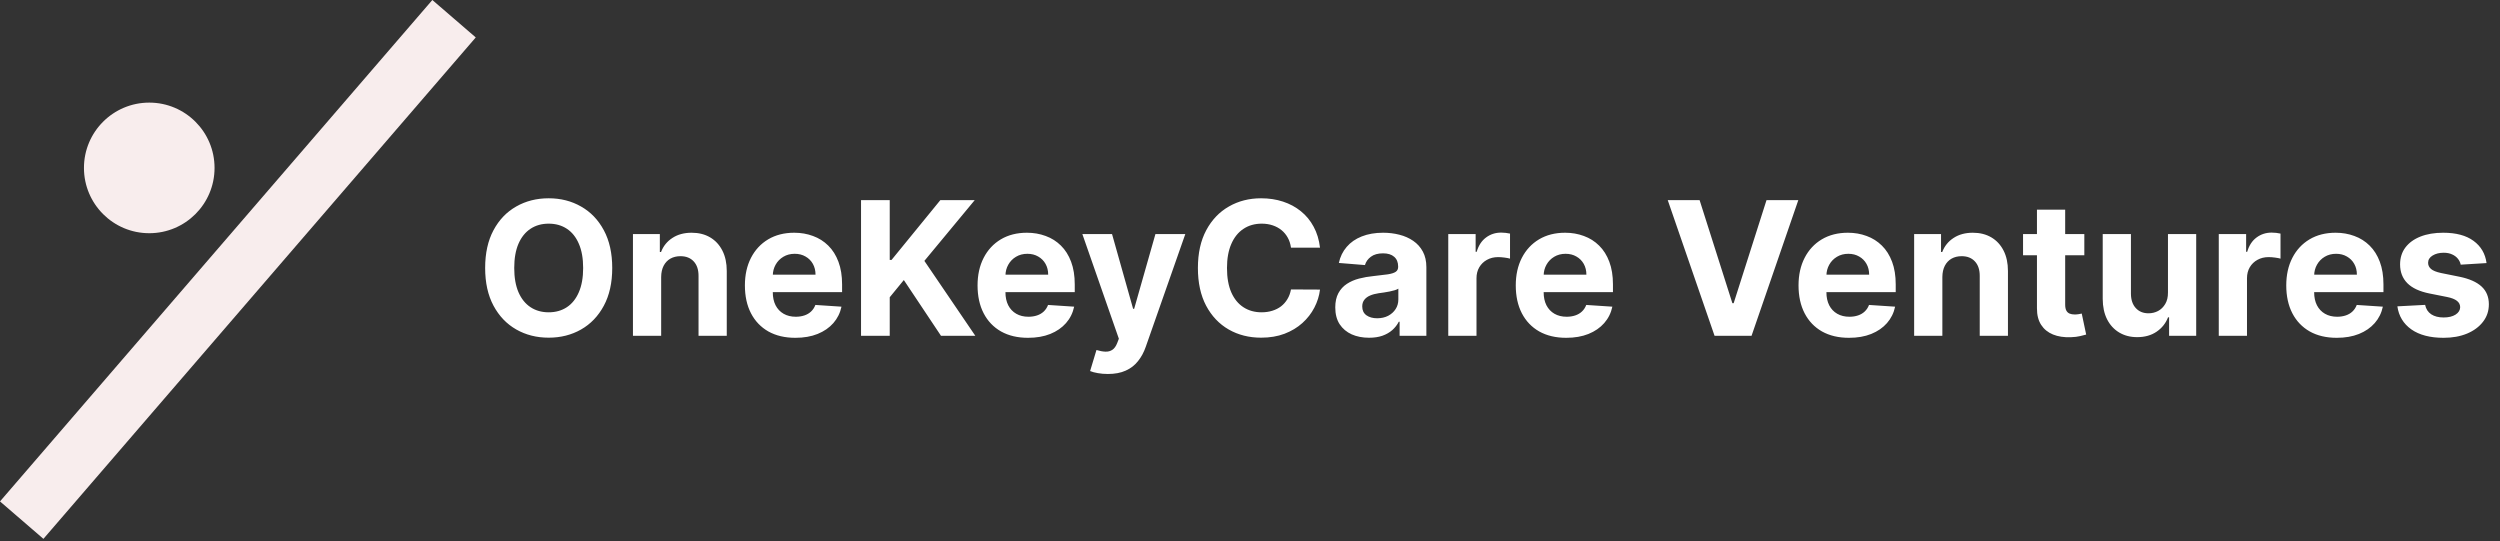
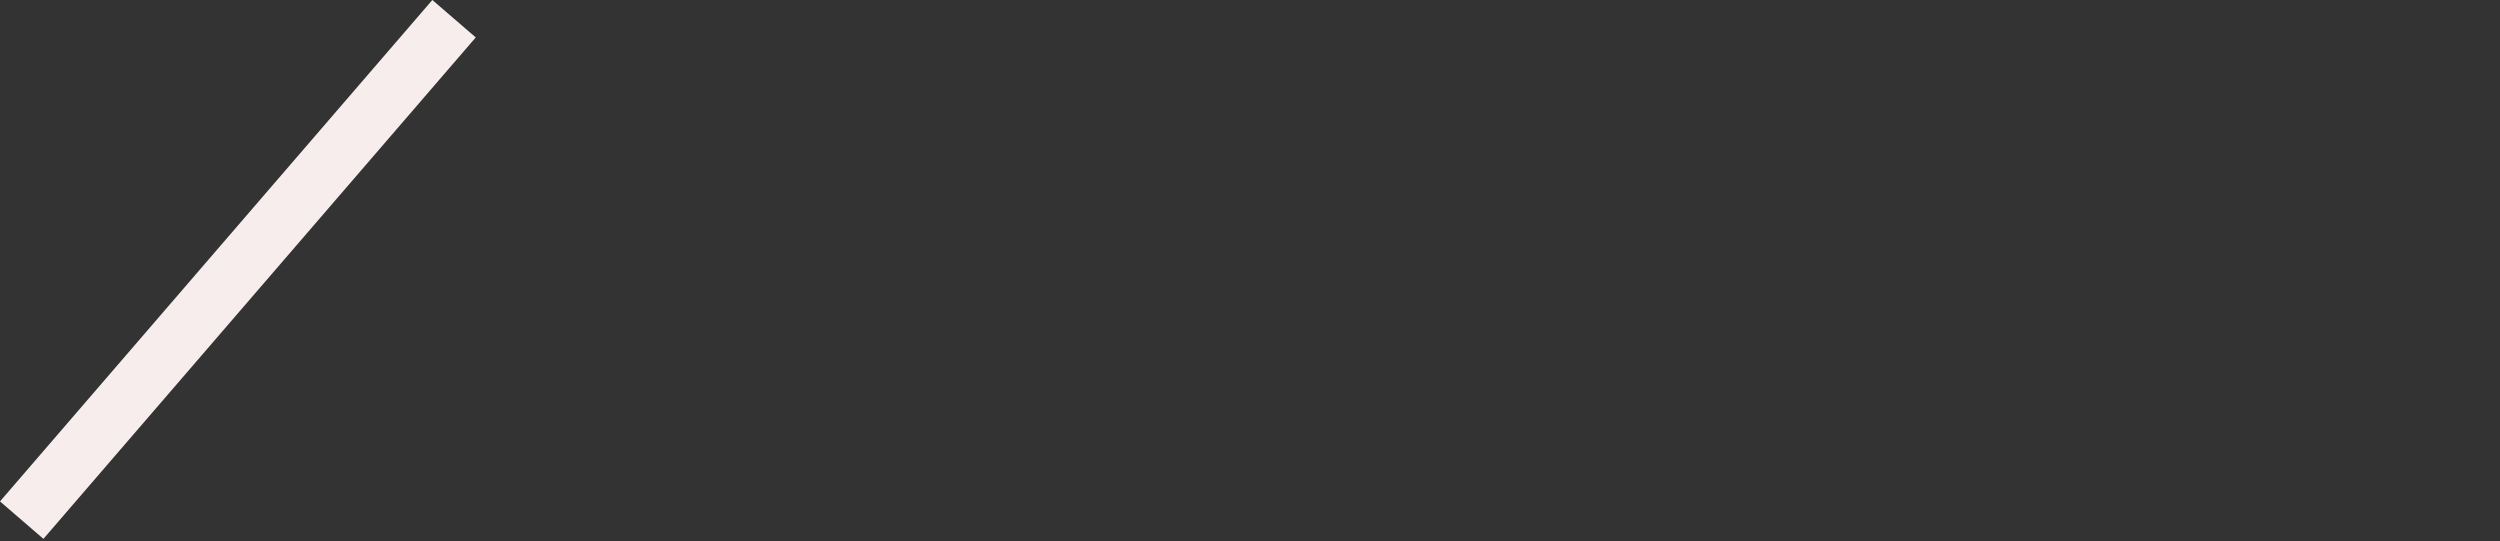
<svg xmlns="http://www.w3.org/2000/svg" width="268" height="58" viewBox="0 0 268 58" fill="none">
  <rect x="0" y="0" width="268" height="58" fill="#333333" stroke="none" />
  <rect x="46.347" width="6.145" height="70.974" transform="rotate(40.769 46.347 0)" fill="#F8EDED" />
-   <circle cx="16" cy="18" r="7" fill="#F8EDED" />
-   <path d="M65.631 28.727C65.631 30.313 65.33 31.663 64.729 32.776C64.132 33.888 63.318 34.738 62.285 35.325C61.258 35.908 60.103 36.199 58.82 36.199C57.527 36.199 56.367 35.905 55.34 35.318C54.312 34.731 53.5 33.881 52.903 32.769C52.307 31.656 52.008 30.309 52.008 28.727C52.008 27.141 52.307 25.792 52.903 24.679C53.5 23.566 54.312 22.719 55.34 22.136C56.367 21.549 57.527 21.256 58.82 21.256C60.103 21.256 61.258 21.549 62.285 22.136C63.318 22.719 64.132 23.566 64.729 24.679C65.33 25.792 65.631 27.141 65.631 28.727ZM62.513 28.727C62.513 27.7 62.359 26.833 62.051 26.128C61.748 25.422 61.32 24.887 60.766 24.523C60.212 24.158 59.563 23.976 58.82 23.976C58.076 23.976 57.428 24.158 56.874 24.523C56.32 24.887 55.889 25.422 55.581 26.128C55.278 26.833 55.126 27.7 55.126 28.727C55.126 29.755 55.278 30.621 55.581 31.327C55.889 32.032 56.32 32.567 56.874 32.932C57.428 33.296 58.076 33.479 58.82 33.479C59.563 33.479 60.212 33.296 60.766 32.932C61.32 32.567 61.748 32.032 62.051 31.327C62.359 30.621 62.513 29.755 62.513 28.727ZM70.877 29.693V36H67.852V25.091H70.735V27.016H70.863C71.105 26.381 71.51 25.879 72.078 25.51C72.646 25.136 73.335 24.949 74.144 24.949C74.902 24.949 75.563 25.115 76.126 25.446C76.689 25.777 77.127 26.251 77.44 26.866C77.752 27.477 77.909 28.206 77.909 29.054V36H74.883V29.594C74.888 28.926 74.717 28.405 74.372 28.031C74.026 27.652 73.55 27.463 72.944 27.463C72.537 27.463 72.177 27.551 71.865 27.726C71.557 27.901 71.316 28.157 71.14 28.493C70.97 28.824 70.882 29.224 70.877 29.693ZM85.265 36.213C84.143 36.213 83.177 35.986 82.367 35.531C81.562 35.072 80.942 34.423 80.506 33.585C80.071 32.742 79.853 31.746 79.853 30.595C79.853 29.473 80.071 28.488 80.506 27.641C80.942 26.793 81.555 26.133 82.346 25.659C83.141 25.186 84.074 24.949 85.144 24.949C85.864 24.949 86.534 25.065 87.154 25.297C87.779 25.524 88.324 25.867 88.788 26.327C89.256 26.786 89.621 27.364 89.881 28.06C90.142 28.751 90.272 29.561 90.272 30.489V31.32H81.06V29.445H87.424C87.424 29.009 87.329 28.623 87.14 28.287C86.951 27.951 86.688 27.688 86.352 27.499C86.02 27.305 85.634 27.207 85.194 27.207C84.735 27.207 84.327 27.314 83.972 27.527C83.622 27.735 83.347 28.017 83.148 28.372C82.95 28.723 82.848 29.113 82.843 29.544V31.327C82.843 31.866 82.942 32.333 83.141 32.726C83.345 33.119 83.631 33.422 84.001 33.635C84.37 33.848 84.808 33.955 85.315 33.955C85.651 33.955 85.959 33.907 86.238 33.812C86.517 33.718 86.756 33.576 86.955 33.386C87.154 33.197 87.306 32.965 87.41 32.69L90.208 32.875C90.066 33.547 89.775 34.135 89.335 34.636C88.899 35.133 88.335 35.522 87.644 35.801C86.958 36.076 86.165 36.213 85.265 36.213ZM92.303 36V21.454H95.379V27.868H95.57L100.805 21.454H104.491L99.093 27.967L104.555 36H100.876L96.891 30.02L95.379 31.866V36H92.303ZM110.206 36.213C109.084 36.213 108.118 35.986 107.309 35.531C106.504 35.072 105.883 34.423 105.448 33.585C105.012 32.742 104.794 31.746 104.794 30.595C104.794 29.473 105.012 28.488 105.448 27.641C105.883 26.793 106.497 26.133 107.287 25.659C108.083 25.186 109.016 24.949 110.086 24.949C110.805 24.949 111.475 25.065 112.096 25.297C112.721 25.524 113.265 25.867 113.729 26.327C114.198 26.786 114.562 27.364 114.823 28.06C115.083 28.751 115.213 29.561 115.213 30.489V31.32H106.002V29.445H112.365C112.365 29.009 112.271 28.623 112.081 28.287C111.892 27.951 111.629 27.688 111.293 27.499C110.962 27.305 110.576 27.207 110.135 27.207C109.676 27.207 109.269 27.314 108.914 27.527C108.563 27.735 108.289 28.017 108.09 28.372C107.891 28.723 107.789 29.113 107.784 29.544V31.327C107.784 31.866 107.884 32.333 108.083 32.726C108.286 33.119 108.573 33.422 108.942 33.635C109.311 33.848 109.749 33.955 110.256 33.955C110.592 33.955 110.9 33.907 111.179 33.812C111.459 33.718 111.698 33.576 111.897 33.386C112.096 33.197 112.247 32.965 112.351 32.69L115.15 32.875C115.007 33.547 114.716 34.135 114.276 34.636C113.84 35.133 113.277 35.522 112.586 35.801C111.899 36.076 111.106 36.213 110.206 36.213ZM118.763 40.091C118.379 40.091 118.019 40.06 117.683 39.999C117.352 39.942 117.077 39.868 116.859 39.778L117.541 37.52C117.896 37.629 118.216 37.688 118.5 37.697C118.789 37.707 119.037 37.641 119.246 37.499C119.459 37.356 119.632 37.115 119.764 36.774L119.942 36.312L116.028 25.091H119.21L121.469 33.102H121.582L123.862 25.091H127.065L122.825 37.179C122.622 37.766 122.345 38.278 121.994 38.713C121.649 39.153 121.211 39.492 120.68 39.729C120.15 39.97 119.511 40.091 118.763 40.091ZM141.504 26.547H138.393C138.337 26.144 138.221 25.787 138.045 25.474C137.87 25.157 137.645 24.887 137.371 24.665C137.096 24.442 136.779 24.272 136.419 24.153C136.064 24.035 135.678 23.976 135.261 23.976C134.509 23.976 133.853 24.163 133.294 24.537C132.735 24.906 132.302 25.446 131.994 26.156C131.687 26.862 131.533 27.719 131.533 28.727C131.533 29.764 131.687 30.635 131.994 31.341C132.307 32.046 132.742 32.579 133.301 32.939C133.86 33.299 134.506 33.479 135.24 33.479C135.652 33.479 136.033 33.424 136.384 33.315C136.739 33.206 137.054 33.048 137.328 32.84C137.603 32.626 137.83 32.368 138.01 32.065C138.195 31.762 138.322 31.417 138.393 31.028L141.504 31.043C141.424 31.71 141.223 32.354 140.901 32.974C140.583 33.59 140.155 34.142 139.615 34.629C139.08 35.112 138.441 35.496 137.697 35.78C136.959 36.059 136.123 36.199 135.19 36.199C133.893 36.199 132.733 35.905 131.71 35.318C130.692 34.731 129.887 33.881 129.295 32.769C128.708 31.656 128.415 30.309 128.415 28.727C128.415 27.141 128.713 25.792 129.31 24.679C129.906 23.566 130.716 22.719 131.739 22.136C132.761 21.549 133.912 21.256 135.19 21.256C136.033 21.256 136.814 21.374 137.534 21.611C138.259 21.848 138.9 22.193 139.459 22.648C140.018 23.098 140.472 23.649 140.822 24.303C141.178 24.956 141.405 25.704 141.504 26.547ZM146.763 36.206C146.067 36.206 145.447 36.085 144.903 35.844C144.358 35.597 143.927 35.235 143.61 34.757C143.298 34.274 143.141 33.673 143.141 32.953C143.141 32.347 143.253 31.838 143.475 31.426C143.698 31.014 144.001 30.683 144.384 30.432C144.768 30.181 145.203 29.991 145.691 29.864C146.183 29.736 146.7 29.646 147.239 29.594C147.874 29.527 148.385 29.466 148.773 29.409C149.162 29.348 149.443 29.258 149.619 29.139C149.794 29.021 149.881 28.846 149.881 28.614V28.571C149.881 28.121 149.739 27.773 149.455 27.527C149.176 27.281 148.778 27.158 148.262 27.158C147.718 27.158 147.284 27.278 146.962 27.52C146.64 27.757 146.427 28.055 146.323 28.415L143.525 28.188C143.667 27.525 143.946 26.952 144.363 26.469C144.78 25.981 145.317 25.607 145.975 25.347C146.638 25.081 147.405 24.949 148.276 24.949C148.882 24.949 149.462 25.02 150.016 25.162C150.575 25.304 151.07 25.524 151.501 25.822C151.936 26.121 152.28 26.504 152.531 26.973C152.781 27.437 152.907 27.993 152.907 28.642V36H150.038V34.487H149.952C149.777 34.828 149.543 35.129 149.249 35.389C148.956 35.645 148.603 35.846 148.191 35.993C147.779 36.135 147.303 36.206 146.763 36.206ZM147.63 34.118C148.075 34.118 148.468 34.03 148.809 33.855C149.15 33.675 149.417 33.434 149.612 33.131C149.806 32.828 149.903 32.484 149.903 32.101V30.943C149.808 31.005 149.678 31.062 149.512 31.114C149.351 31.161 149.169 31.206 148.965 31.249C148.762 31.287 148.558 31.322 148.354 31.355C148.151 31.384 147.966 31.41 147.8 31.433C147.445 31.485 147.135 31.568 146.87 31.682C146.605 31.796 146.399 31.949 146.252 32.144C146.105 32.333 146.032 32.57 146.032 32.854C146.032 33.266 146.181 33.581 146.479 33.798C146.782 34.011 147.166 34.118 147.63 34.118ZM155.254 36V25.091H158.188V26.994H158.301C158.5 26.317 158.834 25.806 159.303 25.46C159.771 25.11 160.311 24.935 160.922 24.935C161.073 24.935 161.237 24.944 161.412 24.963C161.587 24.982 161.741 25.008 161.874 25.041V27.726C161.732 27.683 161.535 27.645 161.284 27.612C161.033 27.579 160.804 27.562 160.595 27.562C160.15 27.562 159.752 27.66 159.402 27.854C159.056 28.043 158.782 28.308 158.578 28.649C158.379 28.99 158.28 29.383 158.28 29.828V36H155.254ZM167.902 36.213C166.779 36.213 165.814 35.986 165.004 35.531C164.199 35.072 163.579 34.423 163.143 33.585C162.708 32.742 162.49 31.746 162.49 30.595C162.49 29.473 162.708 28.488 163.143 27.641C163.579 26.793 164.192 26.133 164.983 25.659C165.778 25.186 166.711 24.949 167.781 24.949C168.501 24.949 169.171 25.065 169.791 25.297C170.416 25.524 170.96 25.867 171.424 26.327C171.893 26.786 172.258 27.364 172.518 28.06C172.779 28.751 172.909 29.561 172.909 30.489V31.32H163.697V29.445H170.061C170.061 29.009 169.966 28.623 169.777 28.287C169.587 27.951 169.324 27.688 168.988 27.499C168.657 27.305 168.271 27.207 167.831 27.207C167.371 27.207 166.964 27.314 166.609 27.527C166.259 27.735 165.984 28.017 165.785 28.372C165.586 28.723 165.484 29.113 165.48 29.544V31.327C165.48 31.866 165.579 32.333 165.778 32.726C165.982 33.119 166.268 33.422 166.637 33.635C167.007 33.848 167.445 33.955 167.951 33.955C168.288 33.955 168.595 33.907 168.875 33.812C169.154 33.718 169.393 33.576 169.592 33.386C169.791 33.197 169.942 32.965 170.047 32.69L172.845 32.875C172.703 33.547 172.412 34.135 171.971 34.636C171.536 35.133 170.972 35.522 170.281 35.801C169.594 36.076 168.801 36.213 167.902 36.213ZM182.197 21.454L185.712 32.506H185.847L189.37 21.454H192.779L187.765 36H183.802L178.781 21.454H182.197ZM198.214 36.213C197.092 36.213 196.126 35.986 195.316 35.531C194.511 35.072 193.891 34.423 193.456 33.585C193.02 32.742 192.802 31.746 192.802 30.595C192.802 29.473 193.02 28.488 193.456 27.641C193.891 26.793 194.504 26.133 195.295 25.659C196.091 25.186 197.023 24.949 198.093 24.949C198.813 24.949 199.483 25.065 200.103 25.297C200.728 25.524 201.273 25.867 201.737 26.327C202.206 26.786 202.57 27.364 202.831 28.06C203.091 28.751 203.221 29.561 203.221 30.489V31.32H194.01V29.445H200.373C200.373 29.009 200.279 28.623 200.089 28.287C199.9 27.951 199.637 27.688 199.301 27.499C198.969 27.305 198.583 27.207 198.143 27.207C197.684 27.207 197.277 27.314 196.922 27.527C196.571 27.735 196.297 28.017 196.098 28.372C195.899 28.723 195.797 29.113 195.792 29.544V31.327C195.792 31.866 195.892 32.333 196.091 32.726C196.294 33.119 196.581 33.422 196.95 33.635C197.319 33.848 197.757 33.955 198.264 33.955C198.6 33.955 198.908 33.907 199.187 33.812C199.467 33.718 199.706 33.576 199.904 33.386C200.103 33.197 200.255 32.965 200.359 32.69L203.157 32.875C203.015 33.547 202.724 34.135 202.284 34.636C201.848 35.133 201.285 35.522 200.593 35.801C199.907 36.076 199.114 36.213 198.214 36.213ZM208.221 29.693V36H205.196V25.091H208.079V27.016H208.207C208.449 26.381 208.853 25.879 209.422 25.51C209.99 25.136 210.679 24.949 211.488 24.949C212.246 24.949 212.906 25.115 213.47 25.446C214.033 25.777 214.471 26.251 214.784 26.866C215.096 27.477 215.252 28.206 215.252 29.054V36H212.227V29.594C212.232 28.926 212.061 28.405 211.716 28.031C211.37 27.652 210.894 27.463 210.288 27.463C209.881 27.463 209.521 27.551 209.208 27.726C208.901 27.901 208.659 28.157 208.484 28.493C208.314 28.824 208.226 29.224 208.221 29.693ZM223.44 25.091V27.364H216.87V25.091H223.44ZM218.362 22.477H221.387V32.648C221.387 32.927 221.43 33.145 221.515 33.301C221.6 33.453 221.719 33.559 221.87 33.621C222.026 33.682 222.206 33.713 222.41 33.713C222.552 33.713 222.694 33.701 222.836 33.678C222.978 33.649 223.087 33.628 223.163 33.614L223.638 35.865C223.487 35.912 223.274 35.967 222.999 36.028C222.725 36.095 222.391 36.135 221.998 36.149C221.269 36.178 220.629 36.081 220.08 35.858C219.536 35.635 219.112 35.29 218.809 34.821C218.506 34.352 218.357 33.76 218.362 33.045V22.477ZM232.406 31.355V25.091H235.432V36H232.527V34.019H232.413C232.167 34.658 231.758 35.171 231.185 35.56C230.616 35.948 229.923 36.142 229.104 36.142C228.375 36.142 227.733 35.976 227.179 35.645C226.625 35.313 226.192 34.842 225.879 34.231C225.571 33.621 225.415 32.889 225.411 32.037V25.091H228.436V31.497C228.441 32.141 228.614 32.65 228.955 33.024C229.295 33.398 229.752 33.585 230.325 33.585C230.69 33.585 231.031 33.502 231.348 33.337C231.665 33.166 231.921 32.915 232.115 32.584C232.314 32.252 232.411 31.843 232.406 31.355ZM237.852 36V25.091H240.785V26.994H240.899C241.098 26.317 241.431 25.806 241.9 25.46C242.369 25.11 242.909 24.935 243.52 24.935C243.671 24.935 243.834 24.944 244.01 24.963C244.185 24.982 244.339 25.008 244.471 25.041V27.726C244.329 27.683 244.133 27.645 243.882 27.612C243.631 27.579 243.401 27.562 243.193 27.562C242.748 27.562 242.35 27.66 242 27.854C241.654 28.043 241.379 28.308 241.176 28.649C240.977 28.99 240.877 29.383 240.877 29.828V36H237.852ZM250.499 36.213C249.377 36.213 248.411 35.986 247.602 35.531C246.797 35.072 246.176 34.423 245.741 33.585C245.305 32.742 245.087 31.746 245.087 30.595C245.087 29.473 245.305 28.488 245.741 27.641C246.176 26.793 246.79 26.133 247.58 25.659C248.376 25.186 249.308 24.949 250.379 24.949C251.098 24.949 251.768 25.065 252.388 25.297C253.013 25.524 253.558 25.867 254.022 26.327C254.491 26.786 254.855 27.364 255.116 28.06C255.376 28.751 255.506 29.561 255.506 30.489V31.32H246.295V29.445H252.658C252.658 29.009 252.564 28.623 252.374 28.287C252.185 27.951 251.922 27.688 251.586 27.499C251.254 27.305 250.869 27.207 250.428 27.207C249.969 27.207 249.562 27.314 249.207 27.527C248.856 27.735 248.582 28.017 248.383 28.372C248.184 28.723 248.082 29.113 248.077 29.544V31.327C248.077 31.866 248.177 32.333 248.376 32.726C248.579 33.119 248.866 33.422 249.235 33.635C249.604 33.848 250.042 33.955 250.549 33.955C250.885 33.955 251.193 33.907 251.472 33.812C251.752 33.718 251.991 33.576 252.19 33.386C252.388 33.197 252.54 32.965 252.644 32.69L255.442 32.875C255.3 33.547 255.009 34.135 254.569 34.636C254.133 35.133 253.57 35.522 252.879 35.801C252.192 36.076 251.399 36.213 250.499 36.213ZM266.558 28.202L263.788 28.372C263.74 28.135 263.638 27.922 263.482 27.733C263.326 27.539 263.12 27.385 262.864 27.271C262.613 27.153 262.313 27.094 261.962 27.094C261.494 27.094 261.098 27.193 260.776 27.392C260.454 27.586 260.293 27.847 260.293 28.173C260.293 28.434 260.397 28.654 260.606 28.834C260.814 29.014 261.172 29.158 261.678 29.267L263.653 29.665C264.713 29.883 265.504 30.233 266.025 30.716C266.546 31.199 266.806 31.833 266.806 32.619C266.806 33.334 266.595 33.962 266.174 34.501C265.757 35.041 265.184 35.463 264.455 35.766C263.731 36.064 262.895 36.213 261.948 36.213C260.504 36.213 259.353 35.912 258.496 35.311C257.644 34.705 257.145 33.881 256.998 32.84L259.974 32.683C260.064 33.124 260.281 33.46 260.627 33.692C260.973 33.919 261.415 34.033 261.955 34.033C262.486 34.033 262.912 33.931 263.234 33.727C263.56 33.519 263.726 33.251 263.731 32.925C263.726 32.65 263.61 32.425 263.383 32.25C263.156 32.07 262.805 31.933 262.332 31.838L260.442 31.462C259.377 31.249 258.584 30.879 258.063 30.354C257.547 29.828 257.289 29.158 257.289 28.344C257.289 27.643 257.478 27.039 257.857 26.533C258.241 26.026 258.778 25.635 259.469 25.361C260.165 25.086 260.98 24.949 261.913 24.949C263.29 24.949 264.375 25.24 265.165 25.822C265.961 26.405 266.425 27.198 266.558 28.202Z" fill="white" />
</svg>